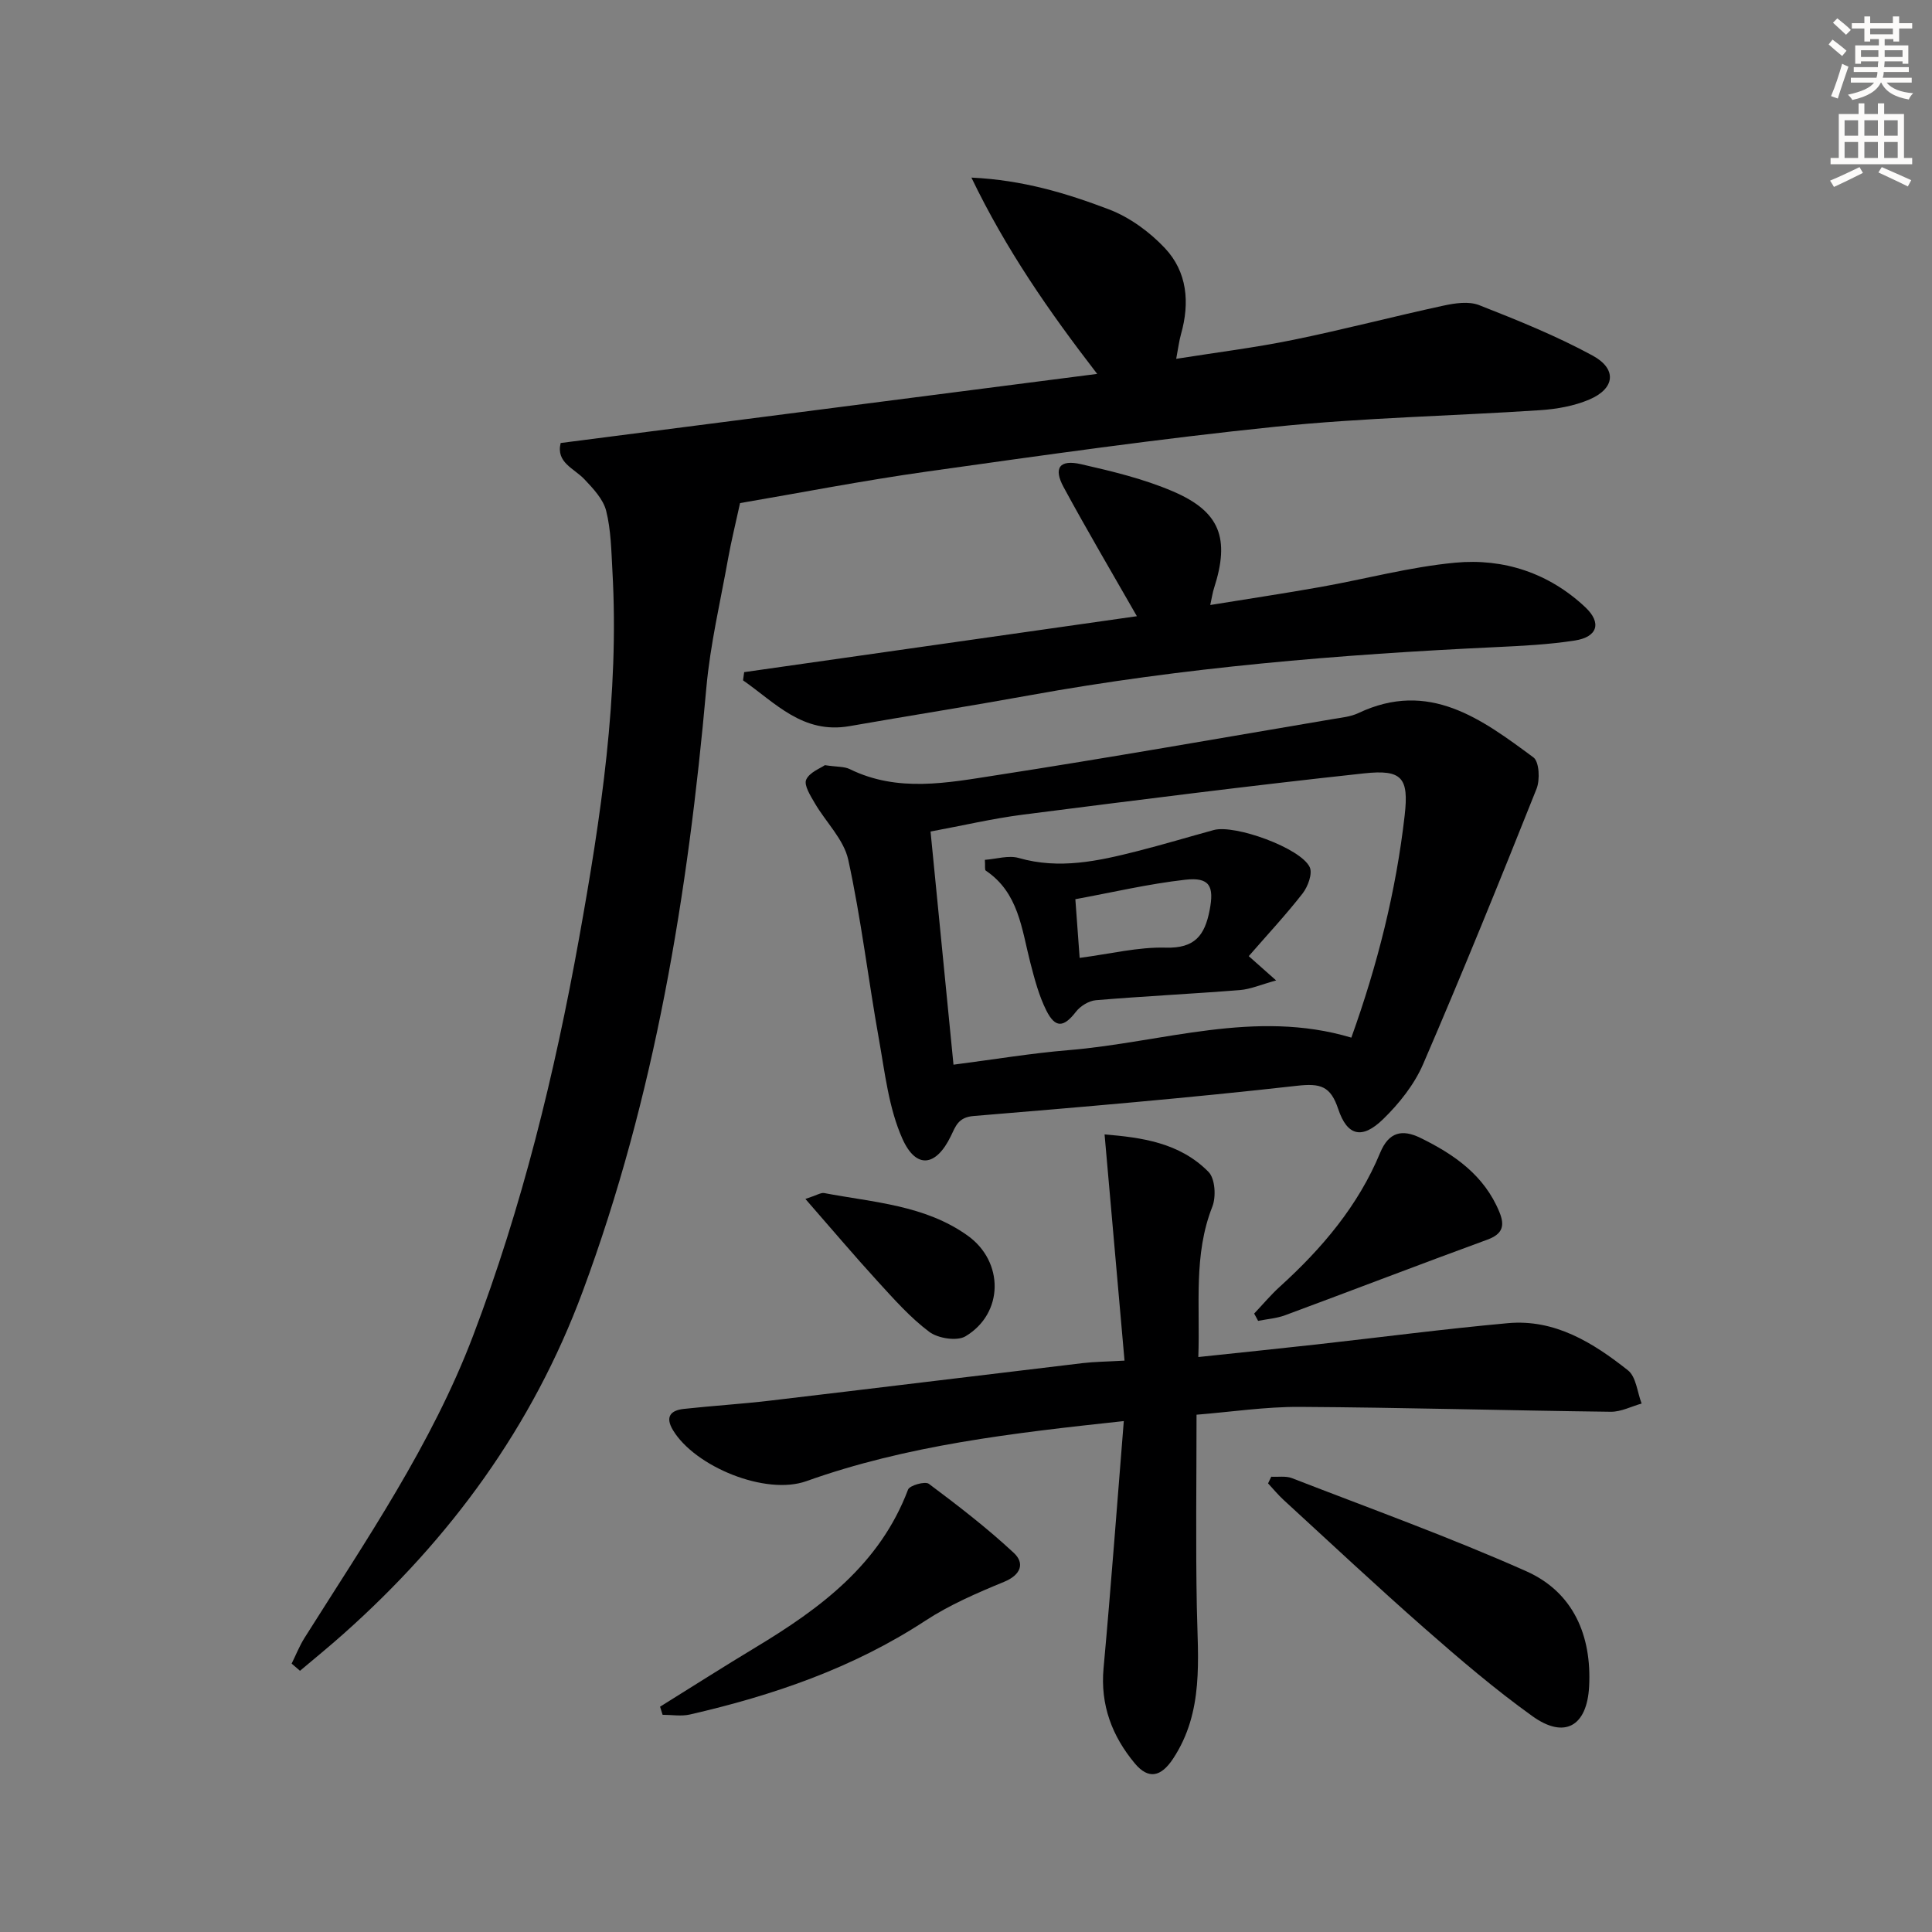
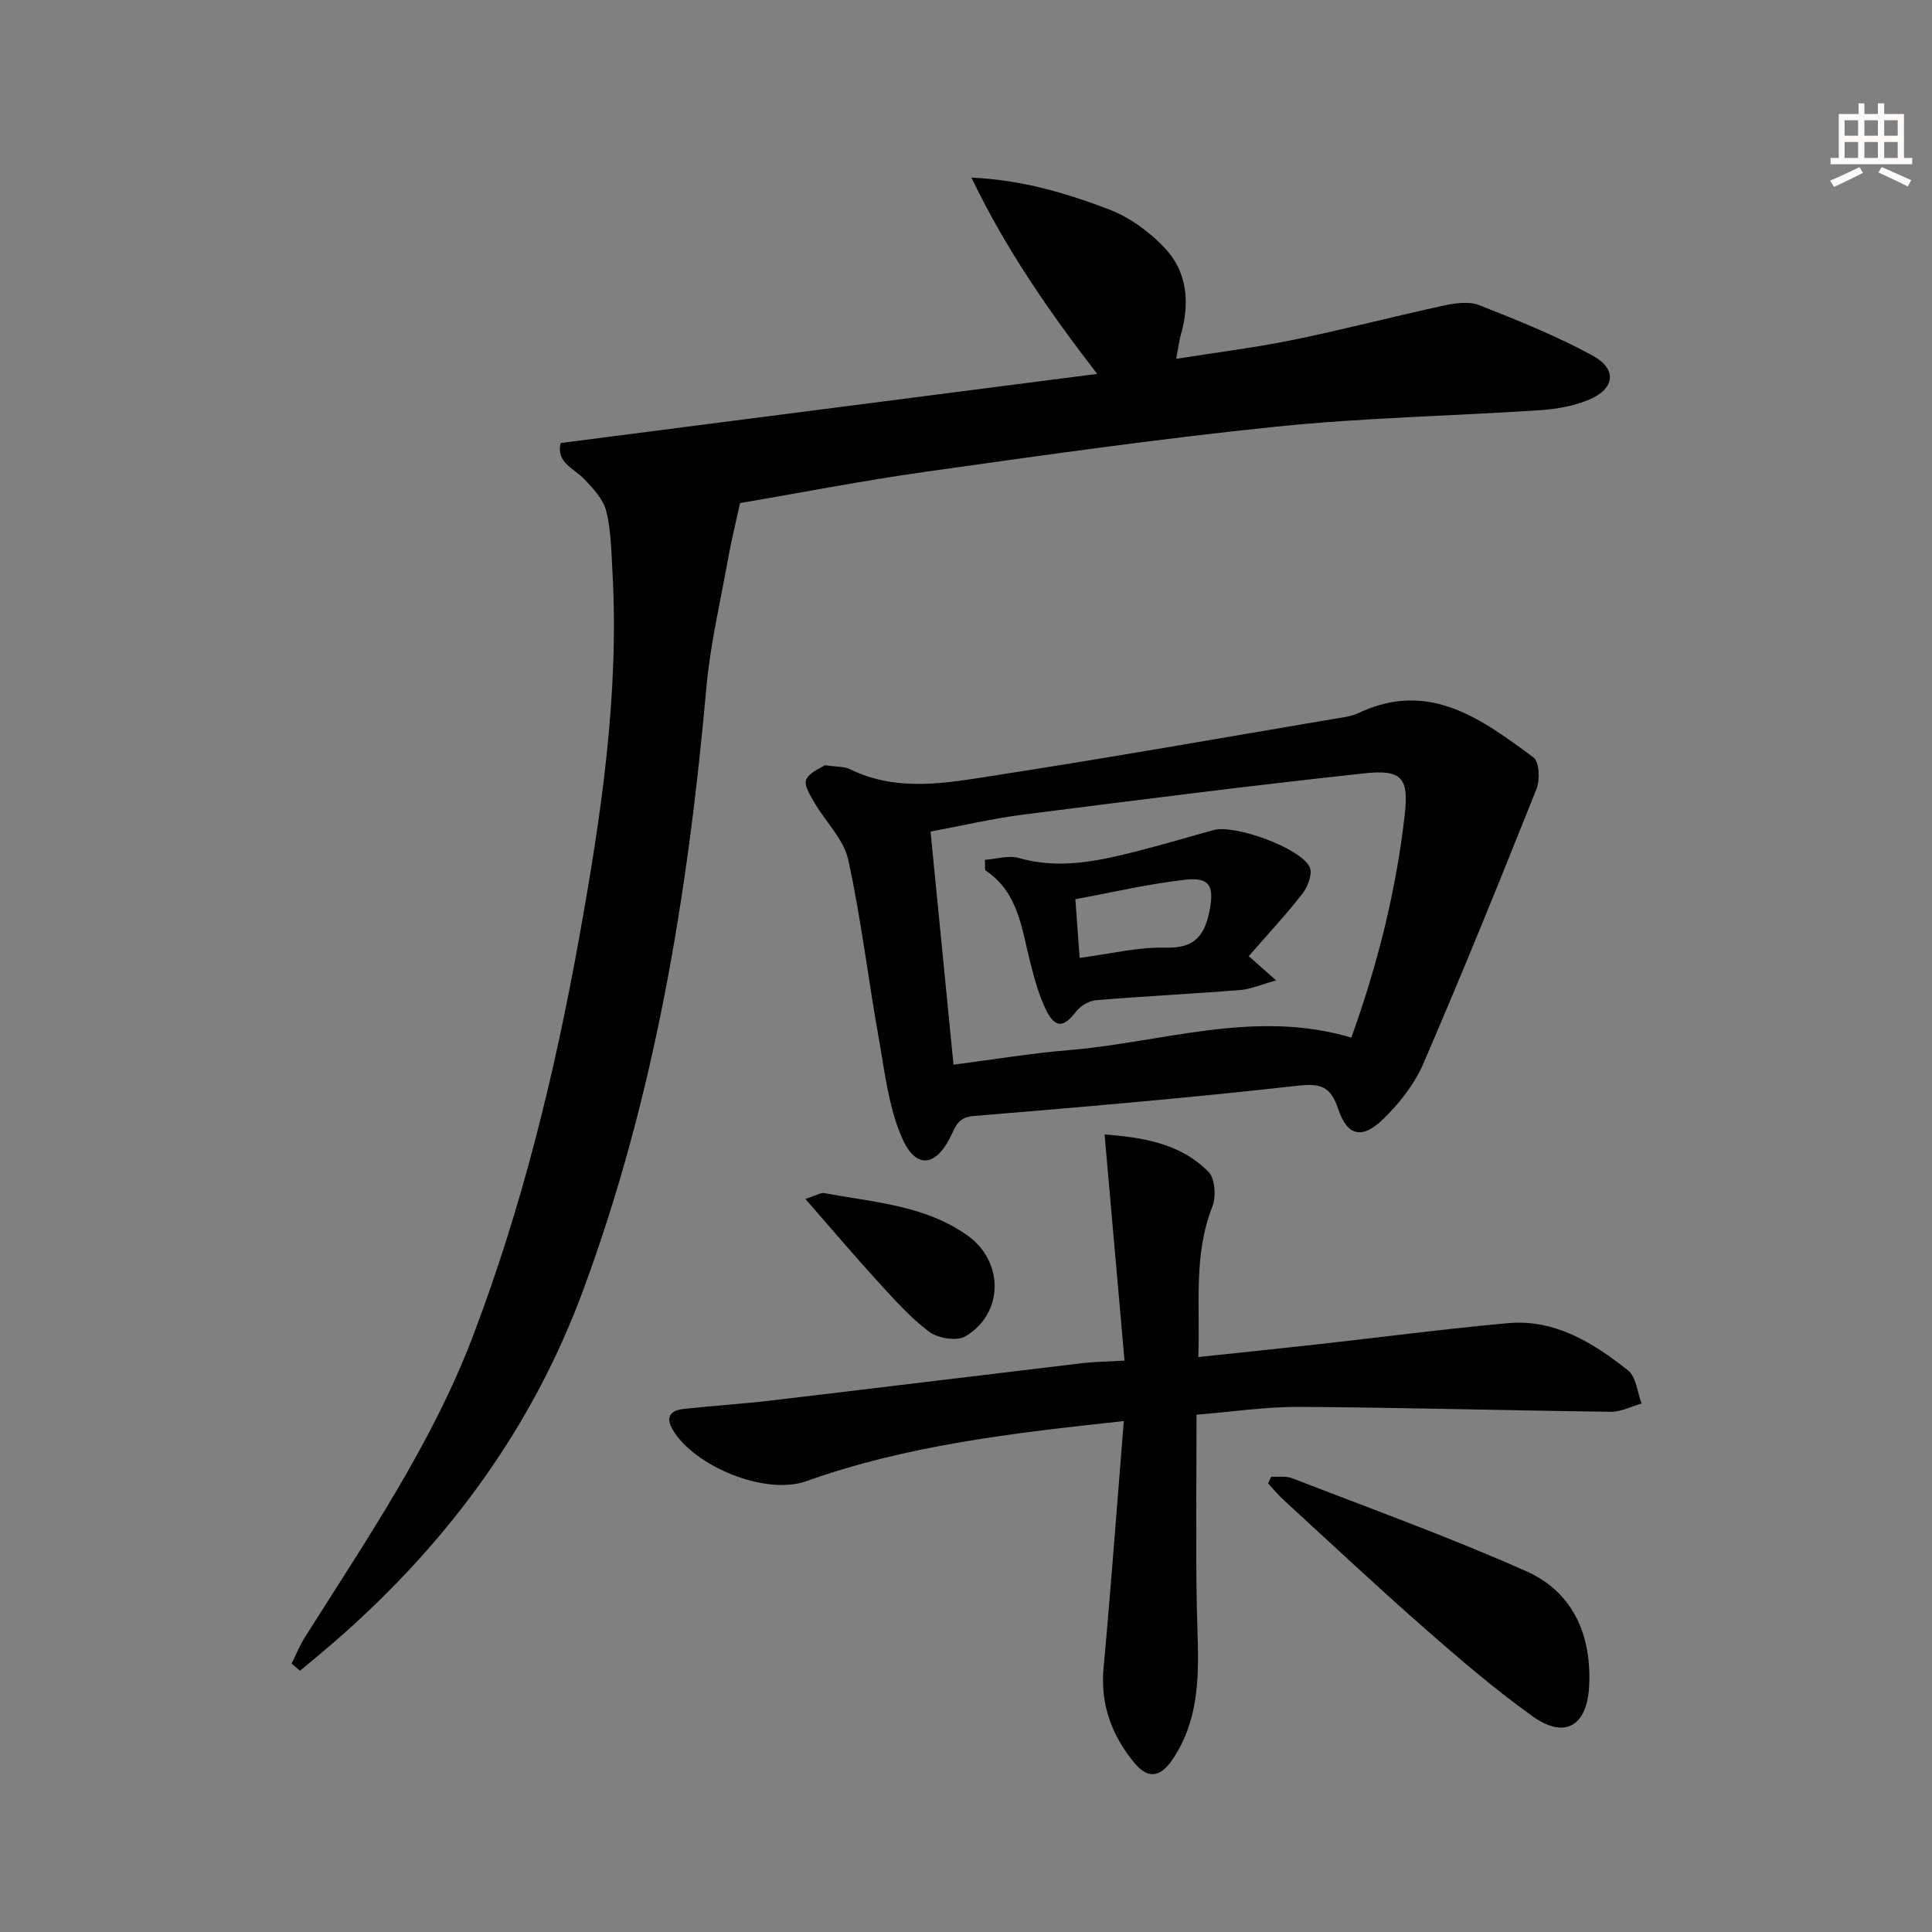
<svg xmlns="http://www.w3.org/2000/svg" enable-background="new 0 0 400 400" viewBox="0 0 400 400">
  <rect x="0" y="0" width="400" height="400" fill="#808080" stroke="none" />
  <g fill="#000001">
    <path d="m116.08 91.72c37.08-4.78 73.57-9.48 111.08-14.31-10.04-13.02-18.84-25.7-26.04-40.64 10.67.5 19.71 3.25 28.45 6.57 4.29 1.63 8.42 4.65 11.59 8.01 4.65 4.93 5.2 11.29 3.36 17.81-.4 1.41-.57 2.88-1 5.13 8.38-1.33 16.4-2.32 24.29-3.94 10.39-2.12 20.67-4.83 31.04-7.07 2.38-.52 5.25-.94 7.38-.11 7.97 3.13 15.98 6.36 23.49 10.44 5.12 2.78 4.66 6.84-.67 9.11-3.13 1.33-6.7 1.97-10.13 2.2-18.25 1.21-36.58 1.55-54.75 3.42-24.1 2.47-48.11 5.9-72.1 9.27-13.46 1.89-26.81 4.5-38.85 6.55-.93 4.28-1.81 7.8-2.45 11.35-1.6 8.96-3.72 17.87-4.53 26.91-3.8 42.65-10.63 84.63-25.61 124.99-10.37 27.94-27.38 51.17-49.51 70.86-2.94 2.62-6 5.11-9.01 7.65-.58-.5-1.15-.99-1.73-1.49.88-1.77 1.61-3.64 2.66-5.31 12.76-20.25 26.35-40.05 34.92-62.6 10.12-26.62 16.87-54.17 21.91-82.14 4.54-25.2 8.38-50.5 6.92-76.25-.23-4.14-.29-8.39-1.29-12.37-.61-2.41-2.68-4.6-4.49-6.52-2.16-2.29-5.94-3.46-4.93-7.52z" />
    <path d="m170.78 158.42c2.55.38 4.02.26 5.16.82 9.93 4.88 20.23 2.83 30.3 1.27 23.27-3.6 46.46-7.7 69.68-11.63 1.79-.3 3.7-.48 5.31-1.24 14.62-6.93 25.51 1.23 36.25 9.17 1.21.9 1.39 4.65.64 6.52-7.61 19.08-15.33 38.11-23.47 56.97-1.83 4.24-4.97 8.19-8.32 11.44-4.31 4.18-7.39 3.48-9.26-2.11-1.59-4.78-3.67-5.38-8.55-4.83-22.28 2.51-44.63 4.41-66.97 6.26-3.15.26-3.7 2.11-4.7 4.18-3.04 6.27-7.17 6.89-10.02.52-2.82-6.32-3.61-13.61-4.85-20.56-2.22-12.39-3.68-24.92-6.36-37.2-.92-4.21-4.64-7.78-6.93-11.72-.88-1.52-2.28-3.7-1.78-4.85.68-1.54 2.97-2.37 3.87-3.01zm26.63 62.01c8.4-1.08 16.09-2.37 23.84-3.01 19.43-1.6 38.61-8.56 58.53-2.59 5.42-15.08 9.25-30.31 11.04-45.99.9-7.85-.56-9.57-8.42-8.72-23.56 2.54-47.08 5.54-70.59 8.54-6.32.81-12.55 2.28-19.15 3.5 1.6 16.3 3.14 31.94 4.75 48.27z" />
    <path d="m232.67 294.22c-23.18 2.49-44.9 5.01-65.73 12.44-8.41 3-23.03-2.98-27.6-10.55-1.67-2.76-.52-4.11 2.23-4.41 5.93-.65 11.9-1.01 17.83-1.71 21.59-2.55 43.16-5.2 64.75-7.77 2.43-.29 4.89-.3 8.67-.52-1.38-15.59-2.72-30.84-4.13-46.83 7.55.63 15.52 1.65 21.53 7.77 1.36 1.39 1.59 5.14.78 7.19-3.94 9.98-2.51 20.26-2.9 31.13 8.47-.9 16.49-1.72 24.5-2.61 13.19-1.47 26.36-3.2 39.57-4.4 9.75-.89 17.65 4.04 24.88 9.76 1.7 1.34 1.93 4.54 2.83 6.88-2.12.59-4.25 1.72-6.37 1.7-21.46-.26-42.92-.88-64.38-1.01-7.1-.04-14.2 1.04-21.4 1.62 0 13.64-.19 26.75.06 39.86.21 10.8 1.5 21.65-4.93 31.38-2.48 3.74-5.08 4.35-7.92.94-4.68-5.62-7.16-12.07-6.46-19.69 1.54-16.85 2.78-33.72 4.19-51.17z" />
-     <path d="m250.57 125.26c7.85-1.28 15.36-2.4 22.83-3.73 9.3-1.65 18.5-4.15 27.87-5.03 10.06-.95 19.44 2.15 26.96 9.23 3.44 3.24 2.51 6.15-2.16 6.88-5.4.84-10.9 1.11-16.37 1.37-32.38 1.52-64.63 4.18-96.57 9.98-12.4 2.25-24.85 4.21-37.26 6.38-9.68 1.69-15.38-4.86-22.03-9.48.08-.57.16-1.14.23-1.7 27.39-3.9 54.79-7.8 81.31-11.58-5.16-9.03-10.34-17.8-15.18-26.74-2.14-3.96-.83-5.75 3.6-4.74 6.45 1.47 12.99 3.04 19.03 5.63 9.81 4.19 11.83 9.76 8.53 20.02-.3.9-.43 1.88-.79 3.51z" />
    <path d="m263.2 305.74c1.44.08 3.02-.2 4.3.3 16.21 6.29 32.61 12.2 48.48 19.26 9.75 4.33 13.59 13.32 13.03 23.87-.44 8.26-5.1 10.9-11.72 6.16-7.81-5.6-15.16-11.89-22.39-18.24-9.87-8.67-19.46-17.66-29.15-26.55-1.15-1.05-2.14-2.28-3.21-3.42.22-.46.44-.92.66-1.38z" />
-     <path d="m136.66 353.35c6.58-4.09 13.11-8.26 19.75-12.26 13.43-8.09 25.74-17.19 31.59-32.68.33-.88 3.54-1.78 4.31-1.2 6.05 4.52 12.07 9.16 17.59 14.3 2.27 2.11 1.53 4.53-2.01 5.99-5.61 2.31-11.29 4.76-16.34 8.07-14.96 9.79-31.48 15.44-48.71 19.4-1.8.41-3.77.06-5.66.06-.18-.56-.35-1.12-.52-1.68z" />
-     <path d="m259.66 271.96c1.77-1.86 3.42-3.85 5.32-5.57 8.72-7.91 16.22-16.74 20.77-27.73 1.78-4.3 4.55-4.92 8.32-3.08 7.01 3.43 13.22 7.73 16.35 15.33 1.16 2.8.75 4.56-2.46 5.74-14 5.12-27.92 10.48-41.9 15.66-1.76.65-3.72.79-5.58 1.16-.28-.5-.55-1.01-.82-1.51z" />
    <path d="m166.75 248.23c2.4-.78 3.21-1.35 3.89-1.22 10.19 1.94 20.83 2.47 29.7 8.81 7.56 5.4 7.5 16.1-.45 20.85-1.76 1.05-5.68.43-7.49-.92-3.95-2.96-7.3-6.76-10.66-10.43-4.89-5.35-9.56-10.88-14.99-17.09z" />
    <path d="m258.54 197.96c2.09 1.86 3.29 2.93 5.67 5.03-3.15.86-5.28 1.81-7.47 1.99-9.94.79-19.9 1.27-29.83 2.1-1.47.12-3.24 1.21-4.16 2.41-2.5 3.22-4.24 3.45-6.11-.26-1.54-3.07-2.44-6.51-3.31-9.87-1.81-7-2.41-14.53-9.24-19.11-.25-.17-.09-.94-.18-2.23 2.37-.17 4.9-.99 7.02-.38 8.41 2.41 16.47.63 24.54-1.42 5.3-1.35 10.54-2.92 15.82-4.37 4.33-1.2 17.99 3.71 19.87 7.68.63 1.33-.37 4.03-1.47 5.45-3.45 4.42-7.28 8.53-11.15 12.98zm-35.01.36c6.38-.83 12.13-2.28 17.83-2.12 6.02.17 8.07-2.54 9.08-7.75.96-4.94.06-6.89-5.05-6.31-7.64.86-15.17 2.64-22.75 4.03.32 4.35.57 7.79.89 12.15z" />
  </g>
-   <path d="m378.6 9.2.8-1c.9.7 1.9 1.4 2.9 2.3l-.9 1.1c-1.1-.9-2-1.7-2.8-2.4zm.5 10.7c.9-2.1 1.6-4.3 2.3-6.7.4.2.8.4 1.3.6-.7 2.1-1.5 4.3-2.2 6.6zm.4-15.2.9-.9c1 .8 2 1.6 2.8 2.4l-1 1c-1-.9-1.9-1.8-2.7-2.5zm12.5-1.3h1.2v1.4h2.7v1.1h-2.7v2.7h-1.2v-.5h-1.8v1.3h4.9v3.8h-1.2v-.5h-3.7c0 .4-.1.9-.1 1.2h5.1v1h-5.2c0 .5-.1.9-.2 1.2h6v1h-5.2c1.1 1.3 2.9 2 5.5 2.2-.4.4-.7.8-.9 1.3-2.9-.5-4.8-1.6-5.7-3.5h-.1c-.8 1.7-2.7 2.9-5.9 3.6-.2-.4-.6-.8-.9-1.1 2.8-.6 4.6-1.4 5.4-2.5h-4.8v-1h5.3c.1-.3.2-.7.2-1.2h-4.9v-1h5c0-.4 0-.8.1-1.2h-3.6v.5h-1.2v-3.8h4.9v-1.3h-1.8v.5h-1.2v-2.7h-2.6v-1.1h2.6v-1.4h1.2v1.4h4.7v-1.4zm-6.7 8.4h3.6c0-.4 0-.9 0-1.4h-3.6zm1.9-4.7h4.7v-1.2h-4.7zm6.7 3.3h-3.7v1.4h3.7z" fill="#fcfbfa" />
  <path d="m384.7 21.4h1.3v2.2h2.8v-2.2h1.3v2.2h4.1v9.1h1.7v1.3h-16.9v-1.3h1.7v-9.1h4.1v-2.2zm.3 13.2.7 1.2c-1.8.9-3.8 1.9-6 2.9-.2-.4-.5-.8-.8-1.3 2.4-1 4.4-2 6.1-2.8zm-3.1-6.5h2.8v-3.2h-2.8zm0 4.6h2.8v-3.3h-2.8zm4.1-4.6h2.8v-3.2h-2.8zm0 4.6h2.8v-3.3h-2.8zm3.6 1.9c2.1.9 4.1 1.8 6.1 2.7l-.7 1.3c-2.2-1.1-4.2-2-6.1-2.9zm3.3-9.7h-2.8v3.2h2.8zm-2.8 7.8h2.8v-3.3h-2.8z" fill="#fcfbfa" />
</svg>